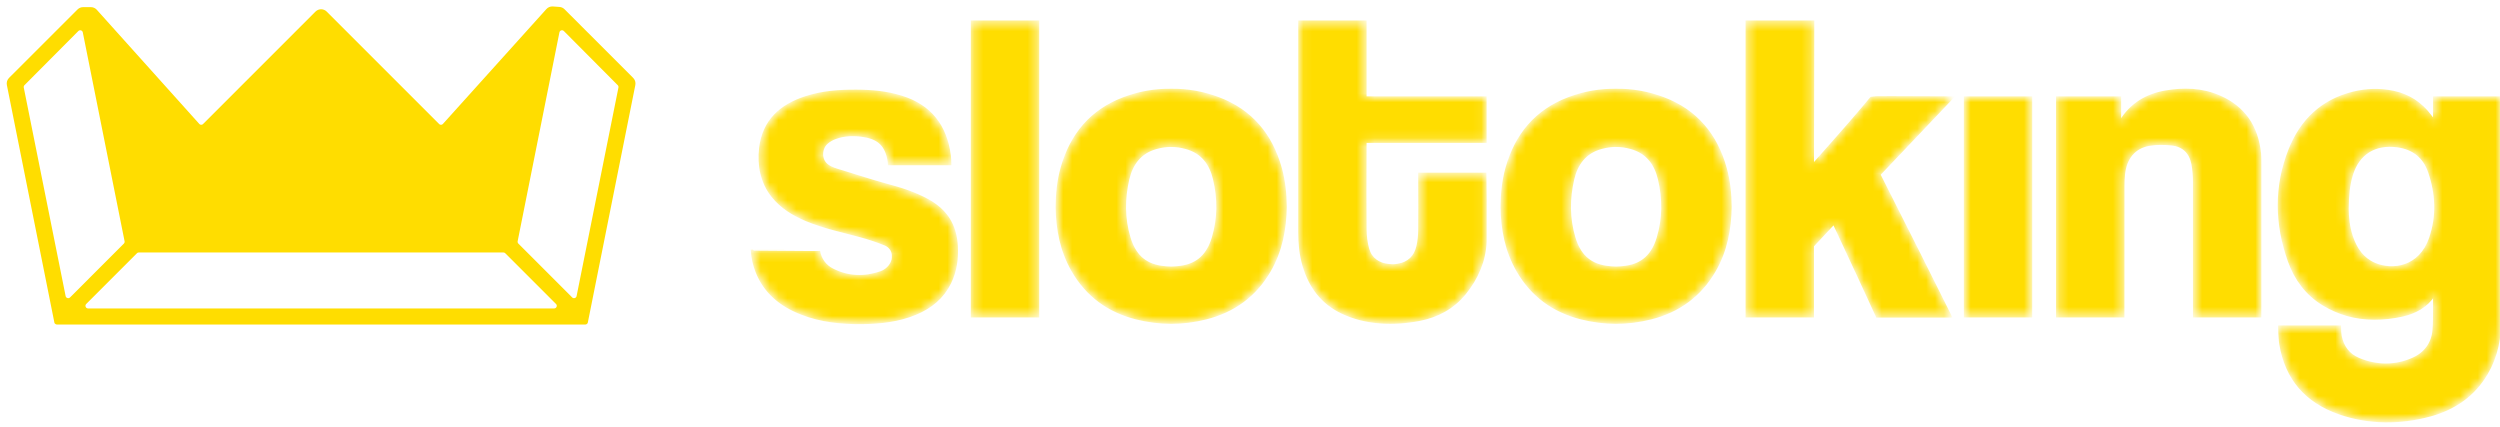
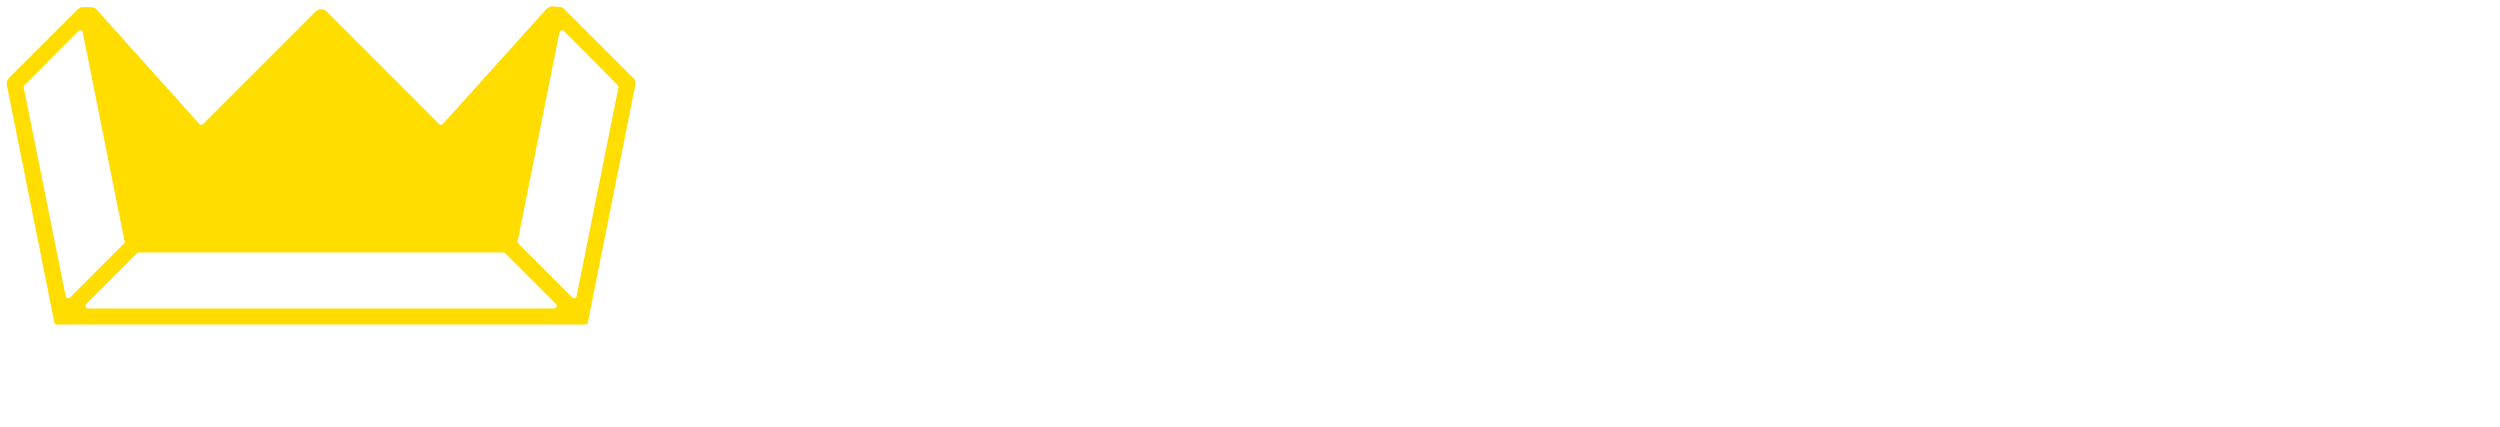
<svg xmlns="http://www.w3.org/2000/svg" width="281" height="48" viewBox="0 0 281 48" fill="none">
  <path d="M9.596 3.581C9.503 3.118 8.93 2.945 8.597 3.28L2.542 9.364C2.403 9.503 2.343 9.704 2.381 9.897L7.086 33.336C7.179 33.799 7.75 33.972 8.084 33.638L14.131 27.59C14.271 27.45 14.332 27.25 14.293 27.056L9.596 3.581ZM64.1 33.637C64.434 33.971 65.006 33.799 65.099 33.336L69.803 9.897C69.842 9.704 69.781 9.503 69.642 9.364L63.588 3.28C63.254 2.945 62.681 3.118 62.589 3.582L57.894 27.056C57.856 27.25 57.916 27.45 58.056 27.59L64.1 33.637ZM57.003 28.258C56.892 28.147 56.742 28.085 56.585 28.085H15.599C15.442 28.085 15.292 28.147 15.181 28.258L9.484 33.956C9.111 34.328 9.375 34.965 9.902 34.965H62.285C62.812 34.965 63.076 34.328 62.703 33.956L57.003 28.258ZM6.402 36.18C6.4 36.18 6.399 36.178 6.398 36.177L1.062 9.5C1.023 9.306 1.084 9.105 1.224 8.965L8.925 1.271C9.036 1.16 9.186 1.098 9.343 1.098H10.218C10.386 1.098 10.546 1.169 10.658 1.294L22.178 14.124C22.405 14.376 22.797 14.387 23.036 14.147L35.674 1.509C35.905 1.278 36.279 1.278 36.51 1.509L49.149 14.148C49.388 14.387 49.779 14.377 50.006 14.125L61.637 1.215C61.759 1.079 61.937 1.008 62.119 1.021L62.867 1.075C63.008 1.085 63.141 1.146 63.242 1.247L70.96 8.965C71.1 9.105 71.161 9.306 71.122 9.5L65.785 36.18C65.785 36.18 65.785 36.18 65.785 36.18C65.785 36.181 65.784 36.182 65.783 36.181L65.783 36.18C65.782 36.18 65.782 36.18 65.781 36.18H6.402Z" fill="#FFDD00" stroke="#FFDD00" stroke-width="0.591" />
  <mask id="path-2-inside-1_75_21207" fill="white">
-     <path d="M220.898 35.521V10.991H228.257V35.521H220.898ZM109.284 35.521V2.466H116.643V35.521H109.284ZM238.621 35.521H231.262V10.991H238.253V13.812C238.314 13.75 238.345 13.704 238.369 13.664C239.519 11.766 241.243 10.714 243.389 10.34C245.443 9.982 247.479 10.034 249.427 10.874C252.223 12.079 253.673 14.265 253.98 17.255C254.017 17.605 254.011 17.96 254.014 18.316C254.014 22.032 254.017 27.766 254.014 35.521H246.655C246.664 28.726 246.664 23.713 246.655 20.475C246.652 19.785 246.606 19.082 246.474 18.405C246.219 17.102 245.391 16.311 244.07 16.185C243.223 16.102 242.386 16.087 241.555 16.234C239.869 16.531 238.878 17.755 238.688 19.588C238.639 20.045 238.624 20.505 238.624 20.965C238.618 24.09 238.618 28.944 238.621 35.521ZM159.571 19.576H166.934C166.949 19.674 166.934 24.605 166.934 27.107C166.869 29.26 166.008 31.265 164.619 32.967C163.303 34.58 161.571 35.512 159.556 35.907C156.671 36.471 153.546 36.38 150.845 35.089C148.631 34.031 147.269 32.228 146.579 29.9C146.208 28.646 146.08 27.361 146.08 26.058C146.083 21.281 146.083 13.416 146.08 2.466H153.439V10.991H166.934V15.897H153.439C153.417 20.404 153.417 23.7 153.439 25.782C153.445 26.515 153.534 27.27 153.73 27.975C154.052 29.128 154.944 29.732 156.125 29.839C156.554 29.879 156.686 29.879 157.112 29.811C158.342 29.618 159.099 28.867 159.372 27.674C159.507 27.082 159.565 26.463 159.571 25.856C159.587 24.498 159.587 22.403 159.571 19.576ZM196.367 2.466H203.766L203.726 18.65C207.173 14.777 209.39 12.223 210.377 10.991C210.405 10.957 213.404 10.957 219.377 10.991L211.193 19.61C214.793 26.727 217.46 32.035 219.199 35.536H211.003C209.942 33.209 208.32 29.71 206.133 25.043L203.726 27.619V35.521H196.367V2.466ZM273.641 10.991H280.997C281.003 11.113 280.997 27.549 280.997 35.714C280.997 37.904 280.614 40.007 279.498 41.926C278.057 44.404 275.855 45.91 273.141 46.652C269.775 47.572 266.218 47.569 262.909 46.4C259.239 45.106 256.982 42.552 256.353 38.655C256.283 38.225 256.274 37.787 256.24 37.352C256.231 37.226 256.222 36.898 256.222 36.744H262.967C262.967 37.054 262.998 37.523 263.05 37.796C263.286 39.004 263.967 39.903 265.089 40.378C267.092 41.227 269.259 41.252 271.25 40.353C272.645 39.725 273.466 38.572 273.583 37.051C273.638 36.327 273.638 35.592 273.638 34.843C273.638 34.252 273.641 33.644 273.641 33.065C273.647 33.062 273.568 33.126 273.555 33.145C272.715 34.408 271.476 35.092 270.051 35.414C267.941 35.892 265.755 35.916 263.786 35.346C262.882 35.086 261.998 34.696 261.134 34.172C259.273 33.034 258.031 31.348 257.31 29.321C255.835 25.166 255.752 20.974 257.384 16.847C258.684 13.563 261.014 11.328 264.516 10.463C266 10.098 267.502 10.055 269.002 10.368C270.725 10.727 272.102 11.637 273.151 13.048C273.282 13.226 273.571 13.588 273.638 13.597V10.991H273.641ZM264.317 26.641C264.777 27.993 265.534 29.119 266.902 29.701C268.904 30.557 272.038 30.173 273.2 26.754C274.043 24.277 273.926 21.759 273.074 19.3C272.488 17.608 271.262 16.633 269.459 16.393C266.92 16.059 265.053 17.233 264.317 19.598C263.958 20.754 263.844 21.95 263.829 23.449C263.829 24.344 263.933 25.516 264.317 26.641ZM181.649 10.141C183.44 10.12 185.215 10.42 186.963 11.079C190.627 12.462 192.869 15.164 193.917 18.892C194.313 20.297 194.46 21.738 194.475 23.25C194.442 25.739 193.988 28.183 192.694 30.416C191.078 33.206 188.668 34.954 185.565 35.739C184.255 36.07 182.949 36.239 181.649 36.239C180.349 36.239 179.043 36.067 177.733 35.739C174.627 34.957 172.217 33.206 170.604 30.416C169.31 28.18 168.856 25.736 168.823 23.25C168.838 21.735 168.985 20.297 169.381 18.892C170.429 15.161 172.671 12.462 176.335 11.079C178.083 10.417 179.858 10.12 181.649 10.141ZM181.649 16.354C181.1 16.347 180.582 16.421 179.965 16.59C178.156 17.089 177.19 18.39 176.783 20.128C176.268 22.333 176.261 24.55 176.918 26.73C177.482 28.603 178.57 29.753 180.542 30.035C180.922 30.09 181.287 30.124 181.649 30.127C182.011 30.121 182.376 30.09 182.756 30.035C184.724 29.753 185.816 28.603 186.38 26.73C187.036 24.55 187.033 22.33 186.515 20.128C186.107 18.39 185.141 17.089 183.332 16.59C182.716 16.421 182.198 16.35 181.649 16.354ZM131.64 10.141C133.431 10.12 135.207 10.42 136.954 11.079C140.619 12.462 142.86 15.164 143.909 18.892C144.304 20.297 144.451 21.738 144.467 23.25C144.433 25.739 143.979 28.183 142.685 30.416C141.069 33.206 138.659 34.954 135.556 35.739C134.247 36.07 132.941 36.239 131.64 36.239C130.34 36.239 129.034 36.067 127.725 35.739C124.619 34.957 122.208 33.206 120.596 30.416C119.302 28.18 118.848 25.736 118.814 23.25C118.829 21.735 118.977 20.297 119.372 18.892C120.421 15.161 122.662 12.462 126.327 11.079C128.071 10.417 129.85 10.12 131.64 10.141ZM131.64 16.354C131.092 16.347 130.573 16.421 129.957 16.59C128.148 17.089 127.182 18.39 126.774 20.128C126.259 22.333 126.253 24.55 126.909 26.73C127.473 28.603 128.562 29.753 130.533 30.035C130.914 30.09 131.279 30.124 131.64 30.127C132.002 30.121 132.367 30.09 132.747 30.035C134.716 29.753 135.808 28.603 136.372 26.73C137.028 24.55 137.025 22.33 136.507 20.128C136.099 18.39 135.133 17.089 133.324 16.59C132.708 16.421 132.189 16.35 131.64 16.354ZM106.77 18.411H99.962C99.959 18.337 99.95 18.196 99.935 18.107C99.653 16.378 98.852 15.538 97.138 15.253C96.034 15.069 94.924 15.087 93.86 15.48C93.514 15.608 93.171 15.805 92.898 16.05C92.18 16.694 92.165 17.966 92.913 18.564C93.397 18.951 93.98 19.098 94.575 19.276C96.209 19.763 97.874 20.334 99.521 20.775C101.174 21.217 102.802 21.72 104.307 22.557C106.359 23.7 107.38 25.353 107.496 27.671C107.567 29.112 107.395 30.459 106.751 31.774C105.939 33.433 104.602 34.515 102.924 35.217C100.999 36.021 98.969 36.245 96.905 36.269C94.581 36.297 92.29 36.058 90.104 35.208C87.805 34.313 86.001 32.869 85.072 30.505C84.784 29.775 84.619 29.02 84.56 28.223C84.56 28.223 92.018 28.214 92.018 28.223C92.186 29.186 92.72 29.907 93.575 30.342C95.338 31.231 97.178 31.283 99.027 30.642C99.831 30.363 100.404 29.572 100.407 28.95C100.478 28.061 99.929 27.607 99.49 27.432C98.601 27.073 97.681 26.764 96.755 26.512C94.71 25.957 92.631 25.528 90.665 24.709C89.194 24.093 87.85 23.28 86.839 22.008C85.621 20.478 85.263 18.527 85.489 16.633C85.857 13.572 87.789 11.877 90.57 10.972C92.416 10.371 94.33 10.23 96.258 10.239C97.975 10.248 99.671 10.402 101.318 10.914C104.55 11.92 106.282 14.164 106.711 17.479C106.739 17.666 106.757 17.976 106.77 18.411Z" />
+     <path d="M220.898 35.521V10.991H228.257V35.521H220.898ZM109.284 35.521V2.466H116.643V35.521H109.284ZM238.621 35.521H231.262V10.991H238.253V13.812C238.314 13.75 238.345 13.704 238.369 13.664C239.519 11.766 241.243 10.714 243.389 10.34C245.443 9.982 247.479 10.034 249.427 10.874C252.223 12.079 253.673 14.265 253.98 17.255C254.017 17.605 254.011 17.96 254.014 18.316C254.014 22.032 254.017 27.766 254.014 35.521H246.655C246.664 28.726 246.664 23.713 246.655 20.475C246.652 19.785 246.606 19.082 246.474 18.405C246.219 17.102 245.391 16.311 244.07 16.185C243.223 16.102 242.386 16.087 241.555 16.234C239.869 16.531 238.878 17.755 238.688 19.588C238.639 20.045 238.624 20.505 238.624 20.965C238.618 24.09 238.618 28.944 238.621 35.521ZM159.571 19.576H166.934C166.949 19.674 166.934 24.605 166.934 27.107C166.869 29.26 166.008 31.265 164.619 32.967C163.303 34.58 161.571 35.512 159.556 35.907C156.671 36.471 153.546 36.38 150.845 35.089C148.631 34.031 147.269 32.228 146.579 29.9C146.208 28.646 146.08 27.361 146.08 26.058C146.083 21.281 146.083 13.416 146.08 2.466H153.439V10.991H166.934V15.897H153.439C153.417 20.404 153.417 23.7 153.439 25.782C153.445 26.515 153.534 27.27 153.73 27.975C154.052 29.128 154.944 29.732 156.125 29.839C156.554 29.879 156.686 29.879 157.112 29.811C158.342 29.618 159.099 28.867 159.372 27.674C159.507 27.082 159.565 26.463 159.571 25.856C159.587 24.498 159.587 22.403 159.571 19.576ZM196.367 2.466H203.766L203.726 18.65C207.173 14.777 209.39 12.223 210.377 10.991C210.405 10.957 213.404 10.957 219.377 10.991L211.193 19.61C214.793 26.727 217.46 32.035 219.199 35.536H211.003C209.942 33.209 208.32 29.71 206.133 25.043L203.726 27.619V35.521H196.367V2.466ZM273.641 10.991H280.997C281.003 11.113 280.997 27.549 280.997 35.714C280.997 37.904 280.614 40.007 279.498 41.926C278.057 44.404 275.855 45.91 273.141 46.652C269.775 47.572 266.218 47.569 262.909 46.4C259.239 45.106 256.982 42.552 256.353 38.655C256.283 38.225 256.274 37.787 256.24 37.352C256.231 37.226 256.222 36.898 256.222 36.744H262.967C262.967 37.054 262.998 37.523 263.05 37.796C263.286 39.004 263.967 39.903 265.089 40.378C267.092 41.227 269.259 41.252 271.25 40.353C272.645 39.725 273.466 38.572 273.583 37.051C273.638 36.327 273.638 35.592 273.638 34.843C273.638 34.252 273.641 33.644 273.641 33.065C273.647 33.062 273.568 33.126 273.555 33.145C272.715 34.408 271.476 35.092 270.051 35.414C267.941 35.892 265.755 35.916 263.786 35.346C262.882 35.086 261.998 34.696 261.134 34.172C259.273 33.034 258.031 31.348 257.31 29.321C255.835 25.166 255.752 20.974 257.384 16.847C266 10.098 267.502 10.055 269.002 10.368C270.725 10.727 272.102 11.637 273.151 13.048C273.282 13.226 273.571 13.588 273.638 13.597V10.991H273.641ZM264.317 26.641C264.777 27.993 265.534 29.119 266.902 29.701C268.904 30.557 272.038 30.173 273.2 26.754C274.043 24.277 273.926 21.759 273.074 19.3C272.488 17.608 271.262 16.633 269.459 16.393C266.92 16.059 265.053 17.233 264.317 19.598C263.958 20.754 263.844 21.95 263.829 23.449C263.829 24.344 263.933 25.516 264.317 26.641ZM181.649 10.141C183.44 10.12 185.215 10.42 186.963 11.079C190.627 12.462 192.869 15.164 193.917 18.892C194.313 20.297 194.46 21.738 194.475 23.25C194.442 25.739 193.988 28.183 192.694 30.416C191.078 33.206 188.668 34.954 185.565 35.739C184.255 36.07 182.949 36.239 181.649 36.239C180.349 36.239 179.043 36.067 177.733 35.739C174.627 34.957 172.217 33.206 170.604 30.416C169.31 28.18 168.856 25.736 168.823 23.25C168.838 21.735 168.985 20.297 169.381 18.892C170.429 15.161 172.671 12.462 176.335 11.079C178.083 10.417 179.858 10.12 181.649 10.141ZM181.649 16.354C181.1 16.347 180.582 16.421 179.965 16.59C178.156 17.089 177.19 18.39 176.783 20.128C176.268 22.333 176.261 24.55 176.918 26.73C177.482 28.603 178.57 29.753 180.542 30.035C180.922 30.09 181.287 30.124 181.649 30.127C182.011 30.121 182.376 30.09 182.756 30.035C184.724 29.753 185.816 28.603 186.38 26.73C187.036 24.55 187.033 22.33 186.515 20.128C186.107 18.39 185.141 17.089 183.332 16.59C182.716 16.421 182.198 16.35 181.649 16.354ZM131.64 10.141C133.431 10.12 135.207 10.42 136.954 11.079C140.619 12.462 142.86 15.164 143.909 18.892C144.304 20.297 144.451 21.738 144.467 23.25C144.433 25.739 143.979 28.183 142.685 30.416C141.069 33.206 138.659 34.954 135.556 35.739C134.247 36.07 132.941 36.239 131.64 36.239C130.34 36.239 129.034 36.067 127.725 35.739C124.619 34.957 122.208 33.206 120.596 30.416C119.302 28.18 118.848 25.736 118.814 23.25C118.829 21.735 118.977 20.297 119.372 18.892C120.421 15.161 122.662 12.462 126.327 11.079C128.071 10.417 129.85 10.12 131.64 10.141ZM131.64 16.354C131.092 16.347 130.573 16.421 129.957 16.59C128.148 17.089 127.182 18.39 126.774 20.128C126.259 22.333 126.253 24.55 126.909 26.73C127.473 28.603 128.562 29.753 130.533 30.035C130.914 30.09 131.279 30.124 131.64 30.127C132.002 30.121 132.367 30.09 132.747 30.035C134.716 29.753 135.808 28.603 136.372 26.73C137.028 24.55 137.025 22.33 136.507 20.128C136.099 18.39 135.133 17.089 133.324 16.59C132.708 16.421 132.189 16.35 131.64 16.354ZM106.77 18.411H99.962C99.959 18.337 99.95 18.196 99.935 18.107C99.653 16.378 98.852 15.538 97.138 15.253C96.034 15.069 94.924 15.087 93.86 15.48C93.514 15.608 93.171 15.805 92.898 16.05C92.18 16.694 92.165 17.966 92.913 18.564C93.397 18.951 93.98 19.098 94.575 19.276C96.209 19.763 97.874 20.334 99.521 20.775C101.174 21.217 102.802 21.72 104.307 22.557C106.359 23.7 107.38 25.353 107.496 27.671C107.567 29.112 107.395 30.459 106.751 31.774C105.939 33.433 104.602 34.515 102.924 35.217C100.999 36.021 98.969 36.245 96.905 36.269C94.581 36.297 92.29 36.058 90.104 35.208C87.805 34.313 86.001 32.869 85.072 30.505C84.784 29.775 84.619 29.02 84.56 28.223C84.56 28.223 92.018 28.214 92.018 28.223C92.186 29.186 92.72 29.907 93.575 30.342C95.338 31.231 97.178 31.283 99.027 30.642C99.831 30.363 100.404 29.572 100.407 28.95C100.478 28.061 99.929 27.607 99.49 27.432C98.601 27.073 97.681 26.764 96.755 26.512C94.71 25.957 92.631 25.528 90.665 24.709C89.194 24.093 87.85 23.28 86.839 22.008C85.621 20.478 85.263 18.527 85.489 16.633C85.857 13.572 87.789 11.877 90.57 10.972C92.416 10.371 94.33 10.23 96.258 10.239C97.975 10.248 99.671 10.402 101.318 10.914C104.55 11.92 106.282 14.164 106.711 17.479C106.739 17.666 106.757 17.976 106.77 18.411Z" />
  </mask>
-   <path d="M220.898 35.521V10.991H228.257V35.521H220.898ZM109.284 35.521V2.466H116.643V35.521H109.284ZM238.621 35.521H231.262V10.991H238.253V13.812C238.314 13.75 238.345 13.704 238.369 13.664C239.519 11.766 241.243 10.714 243.389 10.34C245.443 9.982 247.479 10.034 249.427 10.874C252.223 12.079 253.673 14.265 253.98 17.255C254.017 17.605 254.011 17.96 254.014 18.316C254.014 22.032 254.017 27.766 254.014 35.521H246.655C246.664 28.726 246.664 23.713 246.655 20.475C246.652 19.785 246.606 19.082 246.474 18.405C246.219 17.102 245.391 16.311 244.07 16.185C243.223 16.102 242.386 16.087 241.555 16.234C239.869 16.531 238.878 17.755 238.688 19.588C238.639 20.045 238.624 20.505 238.624 20.965C238.618 24.09 238.618 28.944 238.621 35.521ZM159.571 19.576H166.934C166.949 19.674 166.934 24.605 166.934 27.107C166.869 29.26 166.008 31.265 164.619 32.967C163.303 34.58 161.571 35.512 159.556 35.907C156.671 36.471 153.546 36.38 150.845 35.089C148.631 34.031 147.269 32.228 146.579 29.9C146.208 28.646 146.08 27.361 146.08 26.058C146.083 21.281 146.083 13.416 146.08 2.466H153.439V10.991H166.934V15.897H153.439C153.417 20.404 153.417 23.7 153.439 25.782C153.445 26.515 153.534 27.27 153.73 27.975C154.052 29.128 154.944 29.732 156.125 29.839C156.554 29.879 156.686 29.879 157.112 29.811C158.342 29.618 159.099 28.867 159.372 27.674C159.507 27.082 159.565 26.463 159.571 25.856C159.587 24.498 159.587 22.403 159.571 19.576ZM196.367 2.466H203.766L203.726 18.65C207.173 14.777 209.39 12.223 210.377 10.991C210.405 10.957 213.404 10.957 219.377 10.991L211.193 19.61C214.793 26.727 217.46 32.035 219.199 35.536H211.003C209.942 33.209 208.32 29.71 206.133 25.043L203.726 27.619V35.521H196.367V2.466ZM273.641 10.991H280.997C281.003 11.113 280.997 27.549 280.997 35.714C280.997 37.904 280.614 40.007 279.498 41.926C278.057 44.404 275.855 45.91 273.141 46.652C269.775 47.572 266.218 47.569 262.909 46.4C259.239 45.106 256.982 42.552 256.353 38.655C256.283 38.225 256.274 37.787 256.24 37.352C256.231 37.226 256.222 36.898 256.222 36.744H262.967C262.967 37.054 262.998 37.523 263.05 37.796C263.286 39.004 263.967 39.903 265.089 40.378C267.092 41.227 269.259 41.252 271.25 40.353C272.645 39.725 273.466 38.572 273.583 37.051C273.638 36.327 273.638 35.592 273.638 34.843C273.638 34.252 273.641 33.644 273.641 33.065C273.647 33.062 273.568 33.126 273.555 33.145C272.715 34.408 271.476 35.092 270.051 35.414C267.941 35.892 265.755 35.916 263.786 35.346C262.882 35.086 261.998 34.696 261.134 34.172C259.273 33.034 258.031 31.348 257.31 29.321C255.835 25.166 255.752 20.974 257.384 16.847C258.684 13.563 261.014 11.328 264.516 10.463C266 10.098 267.502 10.055 269.002 10.368C270.725 10.727 272.102 11.637 273.151 13.048C273.282 13.226 273.571 13.588 273.638 13.597V10.991H273.641ZM264.317 26.641C264.777 27.993 265.534 29.119 266.902 29.701C268.904 30.557 272.038 30.173 273.2 26.754C274.043 24.277 273.926 21.759 273.074 19.3C272.488 17.608 271.262 16.633 269.459 16.393C266.92 16.059 265.053 17.233 264.317 19.598C263.958 20.754 263.844 21.95 263.829 23.449C263.829 24.344 263.933 25.516 264.317 26.641ZM181.649 10.141C183.44 10.12 185.215 10.42 186.963 11.079C190.627 12.462 192.869 15.164 193.917 18.892C194.313 20.297 194.46 21.738 194.475 23.25C194.442 25.739 193.988 28.183 192.694 30.416C191.078 33.206 188.668 34.954 185.565 35.739C184.255 36.07 182.949 36.239 181.649 36.239C180.349 36.239 179.043 36.067 177.733 35.739C174.627 34.957 172.217 33.206 170.604 30.416C169.31 28.18 168.856 25.736 168.823 23.25C168.838 21.735 168.985 20.297 169.381 18.892C170.429 15.161 172.671 12.462 176.335 11.079C178.083 10.417 179.858 10.12 181.649 10.141ZM181.649 16.354C181.1 16.347 180.582 16.421 179.965 16.59C178.156 17.089 177.19 18.39 176.783 20.128C176.268 22.333 176.261 24.55 176.918 26.73C177.482 28.603 178.57 29.753 180.542 30.035C180.922 30.09 181.287 30.124 181.649 30.127C182.011 30.121 182.376 30.09 182.756 30.035C184.724 29.753 185.816 28.603 186.38 26.73C187.036 24.55 187.033 22.33 186.515 20.128C186.107 18.39 185.141 17.089 183.332 16.59C182.716 16.421 182.198 16.35 181.649 16.354ZM131.64 10.141C133.431 10.12 135.207 10.42 136.954 11.079C140.619 12.462 142.86 15.164 143.909 18.892C144.304 20.297 144.451 21.738 144.467 23.25C144.433 25.739 143.979 28.183 142.685 30.416C141.069 33.206 138.659 34.954 135.556 35.739C134.247 36.07 132.941 36.239 131.64 36.239C130.34 36.239 129.034 36.067 127.725 35.739C124.619 34.957 122.208 33.206 120.596 30.416C119.302 28.18 118.848 25.736 118.814 23.25C118.829 21.735 118.977 20.297 119.372 18.892C120.421 15.161 122.662 12.462 126.327 11.079C128.071 10.417 129.85 10.12 131.64 10.141ZM131.64 16.354C131.092 16.347 130.573 16.421 129.957 16.59C128.148 17.089 127.182 18.39 126.774 20.128C126.259 22.333 126.253 24.55 126.909 26.73C127.473 28.603 128.562 29.753 130.533 30.035C130.914 30.09 131.279 30.124 131.64 30.127C132.002 30.121 132.367 30.09 132.747 30.035C134.716 29.753 135.808 28.603 136.372 26.73C137.028 24.55 137.025 22.33 136.507 20.128C136.099 18.39 135.133 17.089 133.324 16.59C132.708 16.421 132.189 16.35 131.64 16.354ZM106.77 18.411H99.962C99.959 18.337 99.95 18.196 99.935 18.107C99.653 16.378 98.852 15.538 97.138 15.253C96.034 15.069 94.924 15.087 93.86 15.48C93.514 15.608 93.171 15.805 92.898 16.05C92.18 16.694 92.165 17.966 92.913 18.564C93.397 18.951 93.98 19.098 94.575 19.276C96.209 19.763 97.874 20.334 99.521 20.775C101.174 21.217 102.802 21.72 104.307 22.557C106.359 23.7 107.38 25.353 107.496 27.671C107.567 29.112 107.395 30.459 106.751 31.774C105.939 33.433 104.602 34.515 102.924 35.217C100.999 36.021 98.969 36.245 96.905 36.269C94.581 36.297 92.29 36.058 90.104 35.208C87.805 34.313 86.001 32.869 85.072 30.505C84.784 29.775 84.619 29.02 84.56 28.223C84.56 28.223 92.018 28.214 92.018 28.223C92.186 29.186 92.72 29.907 93.575 30.342C95.338 31.231 97.178 31.283 99.027 30.642C99.831 30.363 100.404 29.572 100.407 28.95C100.478 28.061 99.929 27.607 99.49 27.432C98.601 27.073 97.681 26.764 96.755 26.512C94.71 25.957 92.631 25.528 90.665 24.709C89.194 24.093 87.85 23.28 86.839 22.008C85.621 20.478 85.263 18.527 85.489 16.633C85.857 13.572 87.789 11.877 90.57 10.972C92.416 10.371 94.33 10.23 96.258 10.239C97.975 10.248 99.671 10.402 101.318 10.914C104.55 11.92 106.282 14.164 106.711 17.479C106.739 17.666 106.757 17.976 106.77 18.411Z" fill="#FFDD00" stroke="#FFDD00" stroke-width="0.331" mask="url(#path-2-inside-1_75_21207)" />
</svg>